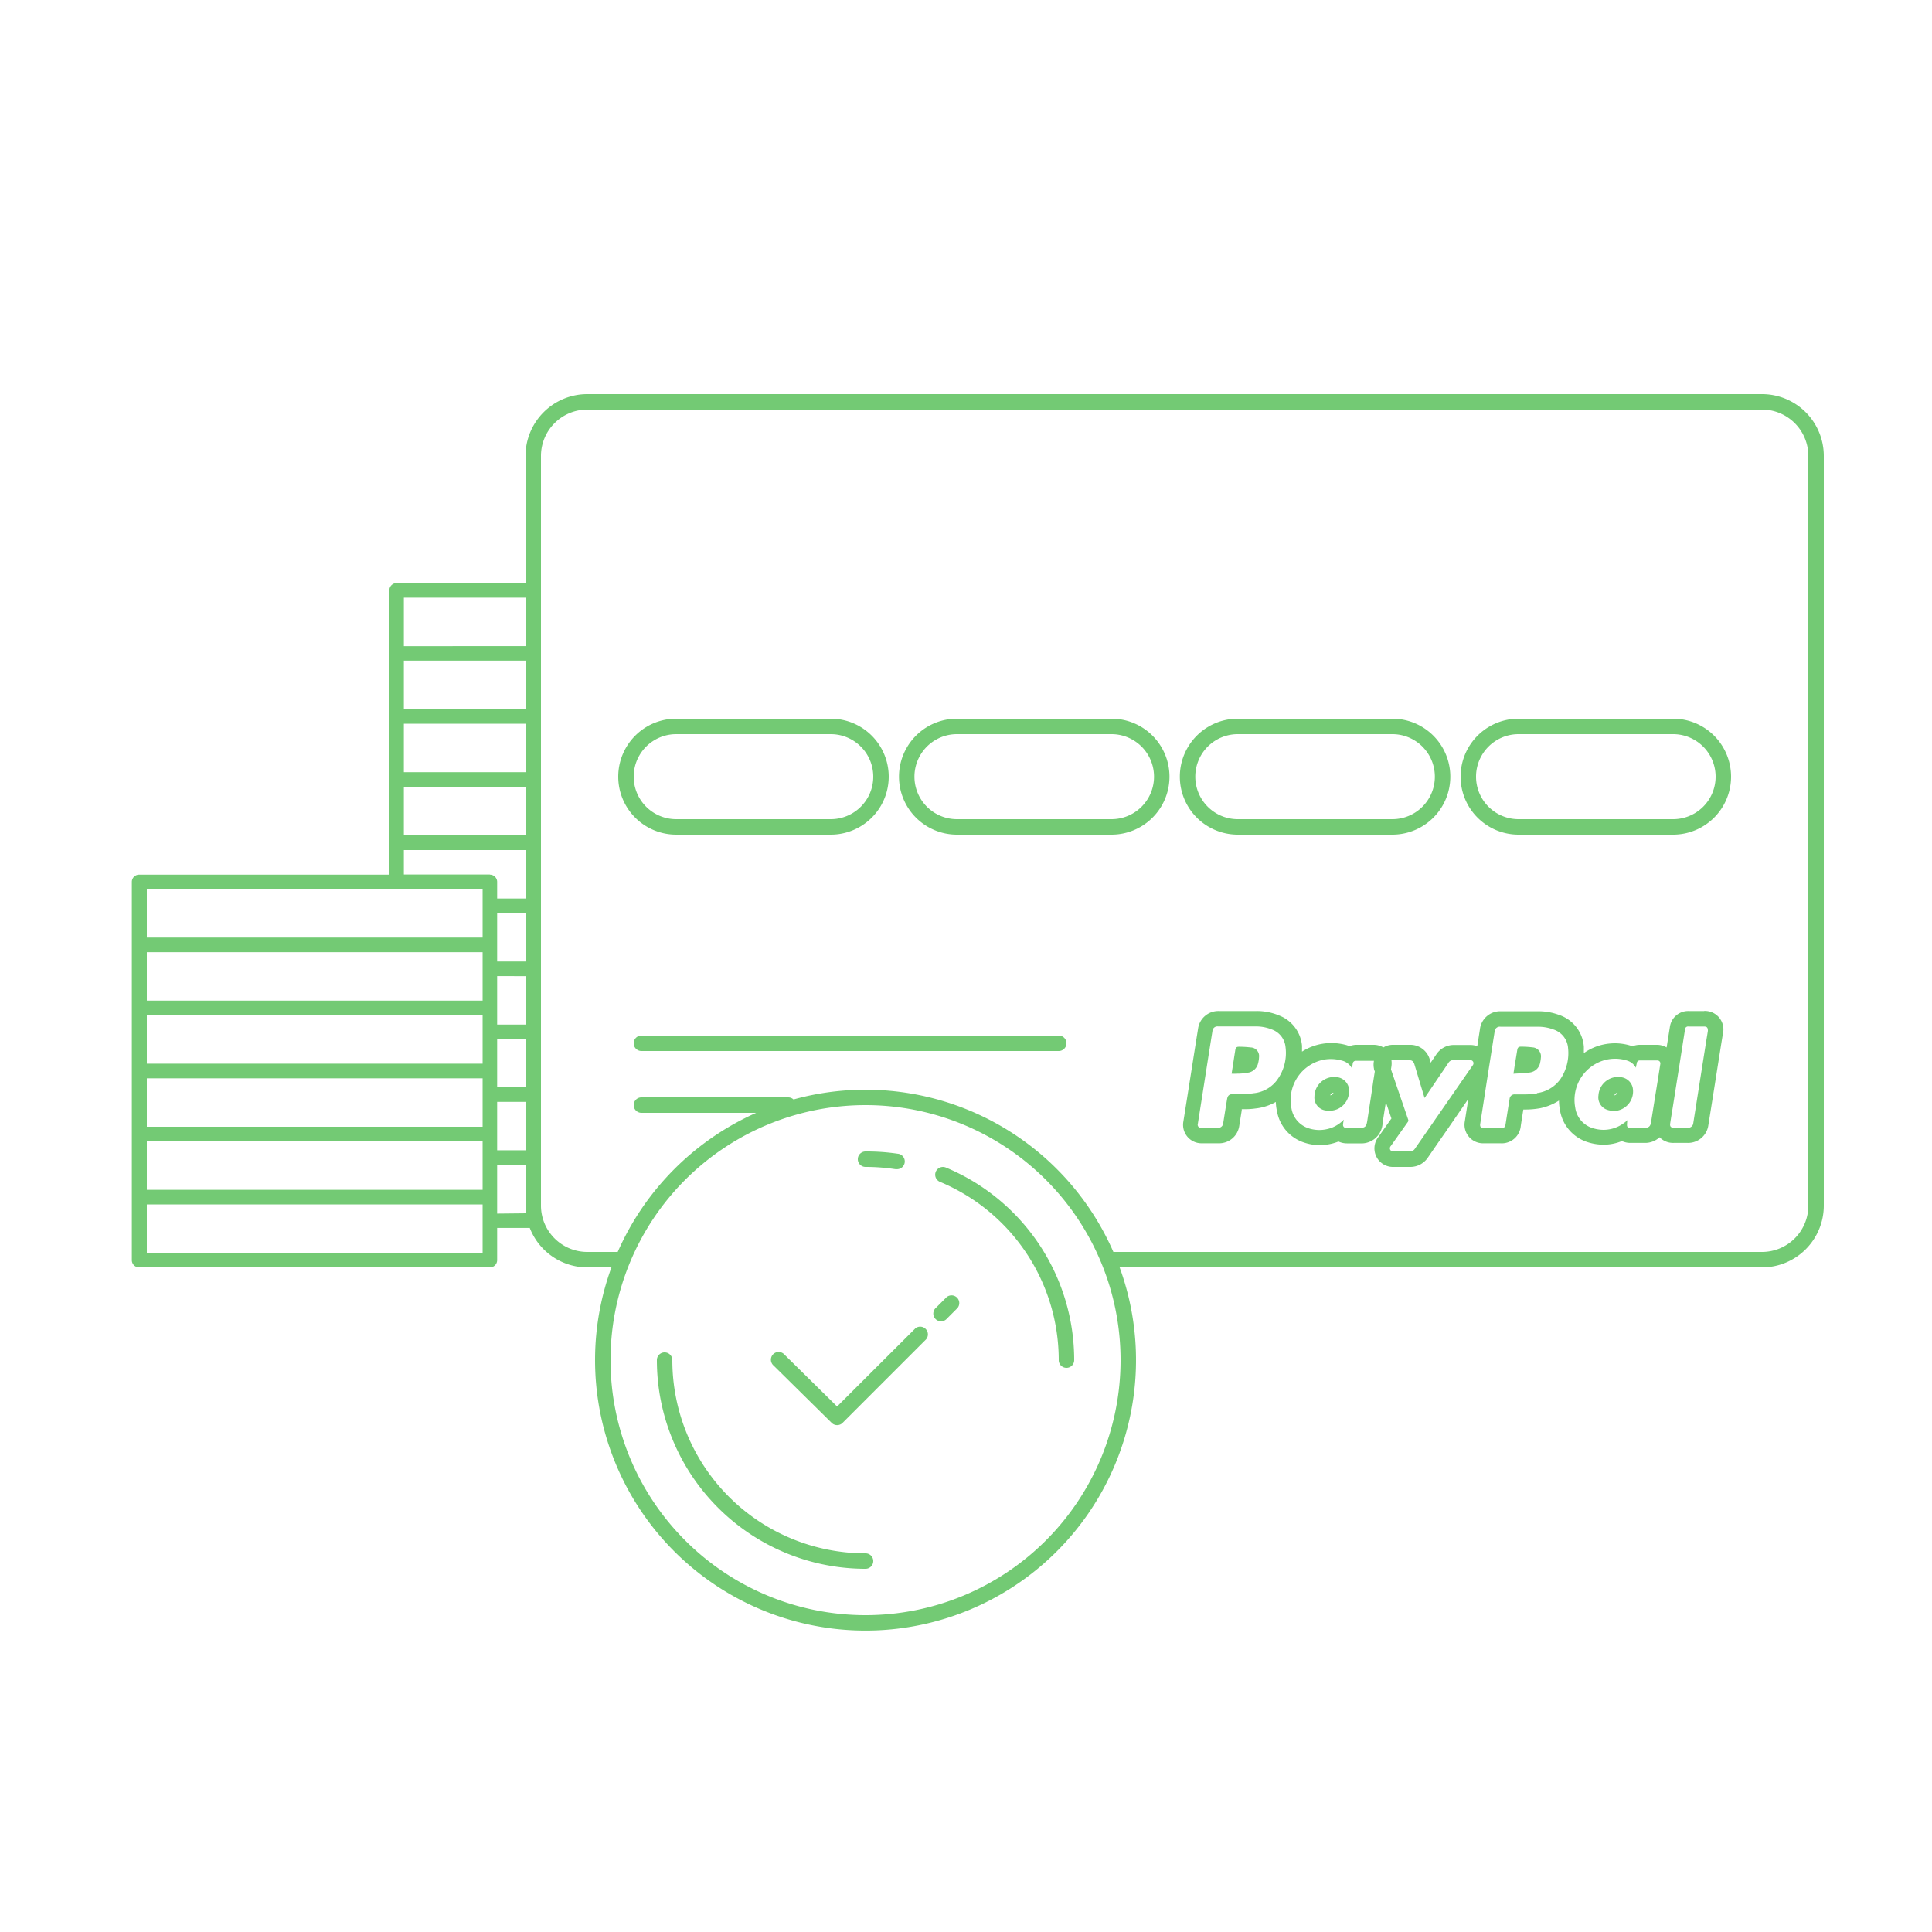
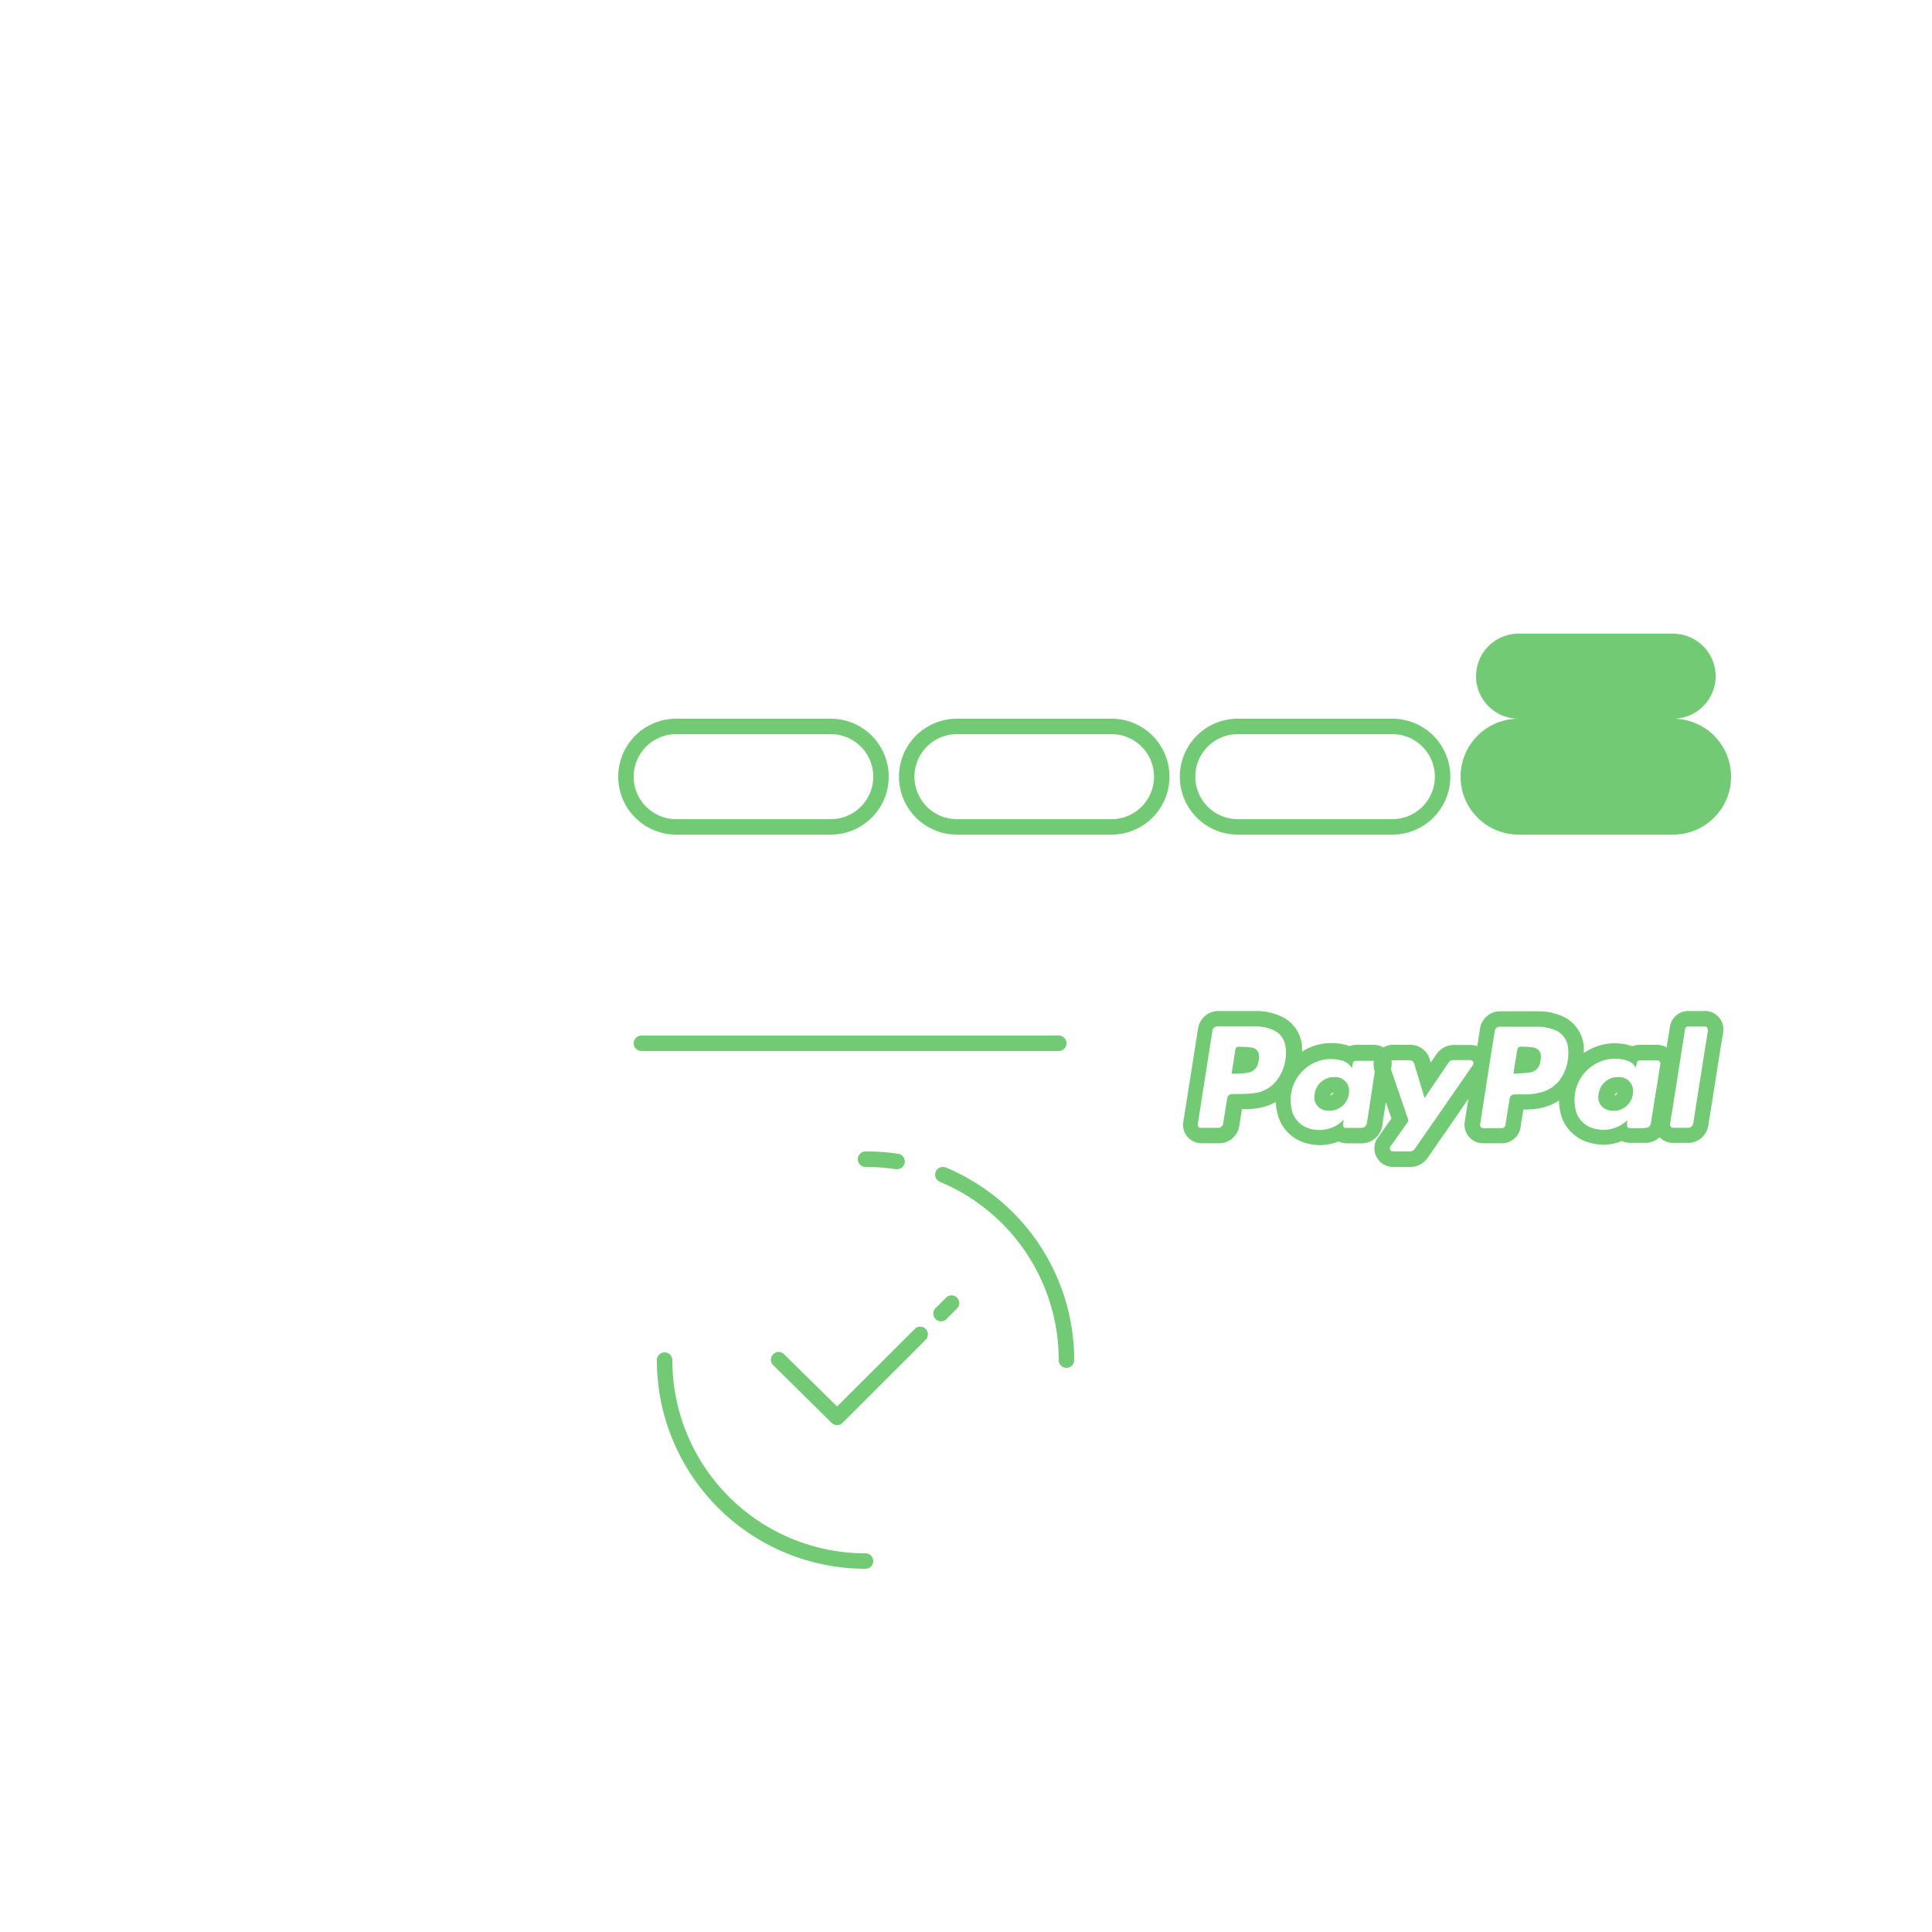
<svg xmlns="http://www.w3.org/2000/svg" id="Layer_1" data-name="Layer 1" viewBox="0 0 250 250">
  <defs>
    <style>.cls-1{fill:#73ca74}</style>
  </defs>
  <path class="cls-1" d="M161.84 135.54a12.82 12.82 0 0 0-1.53-.09c-.31 0-.42.12-.47.46s-.14.86-.2 1.29l-.27 1.73a3.79 3.79 0 0 0 .61 0 7.82 7.82 0 0 0 1.67-.16 1.56 1.56 0 0 0 1.13-1.12 3.61 3.61 0 0 0 .14-.88 1.11 1.11 0 0 0-1.08-1.23zm36.47-.01a12.06 12.06 0 0 0-1.51-.09c-.3 0-.42.12-.47.44-.11.68-.22 1.36-.33 2l-.16 1.06c.73-.05 1.43-.06 2.11-.16a1.56 1.56 0 0 0 1.35-1.31 3.88 3.88 0 0 0 .09-.61 1.16 1.16 0 0 0-1.08-1.33zm11.1 3.85h-.38a2.54 2.54 0 0 0-2.19 2.36 1.7 1.7 0 0 0 .88 1.76 2.24 2.24 0 0 0 1 .23 3.13 3.13 0 0 0 .47 0 2.54 2.54 0 0 0 2.08-3 1.77 1.77 0 0 0-1.86-1.35zm-.18 2.14a.52.52 0 0 1-.33.22.51.51 0 0 1 .42-.35.6.6 0 0 1-.09.13zm-36.58-2.14h-.34a2.55 2.55 0 0 0-2.22 2.49 1.68 1.68 0 0 0 1.51 1.83 2.68 2.68 0 0 0 1.46-.18 2.54 2.54 0 0 0 1.46-2.82 1.77 1.77 0 0 0-1.87-1.32zm-.35 2.31l-.17.05a.53.53 0 0 1 .42-.35.54.54 0 0 1-.26.3z" />
  <path class="cls-1" d="M220.5 130.83h-2a2.39 2.39 0 0 0-2.42 2.07l-.42 2.64a2.48 2.48 0 0 0-1.22-.34h-2.24a2.5 2.5 0 0 0-.91.17h-.09a7.08 7.08 0 0 0-2.2-.37 7.26 7.26 0 0 0-1.57.17 6.9 6.9 0 0 0-2.48 1.1v-.81a4.7 4.7 0 0 0-3.19-4.12 7.58 7.58 0 0 0-2.69-.48h-4.83a2.64 2.64 0 0 0-2.74 2.34l-.34 2.18a2.6 2.6 0 0 0-.87-.16h-2.13a2.71 2.71 0 0 0-2.31 1.23l-.25.37-.15.22-.32.47-.09-.31a2.61 2.61 0 0 0-2.45-2h-2.41a2.36 2.36 0 0 0-1.17.34 2.45 2.45 0 0 0-1.23-.34h-2.23a2.52 2.52 0 0 0-.91.17l-.36-.12a7.3 7.3 0 0 0-2-.28 7.22 7.22 0 0 0-1.26.11 7 7 0 0 0-2.54 1v-.76a4.65 4.65 0 0 0-3-3.93 7.43 7.43 0 0 0-2.9-.56h-4.88a2.64 2.64 0 0 0-2.67 2.28q-.36 2.24-.71 4.48l-.68 4.31-.51 3.21a2.39 2.39 0 0 0 2.4 2.83h2.17a2.63 2.63 0 0 0 2.66-2.26l.32-2v-.15c.56 0 1.13 0 1.73-.09a6.8 6.8 0 0 0 2.68-.85 6.57 6.57 0 0 0 .16 1.24 5.19 5.19 0 0 0 3.46 4 6.47 6.47 0 0 0 2.08.35 6.62 6.62 0 0 0 2.41-.47 2.58 2.58 0 0 0 1.09.24H176a2.74 2.74 0 0 0 2.91-2.65l.42-2.68.72 2.11-.89 1.26-.82 1.16a2.4 2.4 0 0 0 2 3.85h2.11a2.73 2.73 0 0 0 2.33-1.23l1.1-1.6.38-.55.7-1 3.04-4.42-.45 2.88a2.4 2.4 0 0 0 2.43 2.86h2.19a2.47 2.47 0 0 0 2.62-2.26q.16-1.06.33-2.11a11.12 11.12 0 0 0 2.13-.16 7.16 7.16 0 0 0 2.48-1 6.6 6.6 0 0 0 .12 1.19 5.22 5.22 0 0 0 3.52 4.17 6.83 6.83 0 0 0 2.13.35 6.2 6.2 0 0 0 2.37-.47 2.61 2.61 0 0 0 1.12.24h1.82a2.76 2.76 0 0 0 1.94-.73 2.44 2.44 0 0 0 1.82.73h1.79a2.65 2.65 0 0 0 2.7-2.29l.6-3.77.23-1.45.19-1.21.6-3.79.11-.69c.06-.35.11-.7.17-1a2.39 2.39 0 0 0-2.46-2.87zm-58.39 10.65c-.83.09-1.68.07-2.52.09-.52 0-.73.18-.81.68-.17 1-.33 2.07-.5 3.1a.64.64 0 0 1-.69.59h-2.16a.4.4 0 0 1-.43-.52l1.18-7.52q.35-2.24.71-4.48a.64.64 0 0 1 .71-.6h4.86a5.5 5.5 0 0 1 2.13.4 2.68 2.68 0 0 1 1.76 2.29 5.91 5.91 0 0 1-1.14 4.3 4.3 4.3 0 0 1-3.09 1.66zm14.82 3.52c-.1.64-.19.95-.93.95h-1.76a.39.39 0 0 1-.44-.49c0-.18.05-.36.09-.58a4.29 4.29 0 0 1-1.45 1 4.63 4.63 0 0 1-1.72.34 4.46 4.46 0 0 1-1.44-.24 3.26 3.26 0 0 1-2.16-2.53 5.33 5.33 0 0 1 4.17-6.33 5.19 5.19 0 0 1 .91-.08 5.29 5.29 0 0 1 1.44.2 2 2 0 0 1 1.3 1l.1-.58a.39.39 0 0 1 .43-.39h2.32a2.47 2.47 0 0 0 0 1c0 .13.07.25.11.38l-.18 1.13c-.24 1.69-.52 3.45-.79 5.22zm7.66 1.48l-1.5 2.16a.74.74 0 0 1-.65.35h-2.13a.41.41 0 0 1-.42-.22.44.44 0 0 1 .08-.48l2.19-3.09a.34.34 0 0 0 .05-.35l-2.22-6.48.06-.38a2.64 2.64 0 0 0 0-.79h2.4c.32 0 .49.24.58.54l.86 2.86.45 1.48 2.68-3.95.42-.62a.7.7 0 0 1 .62-.33h2.15a.42.42 0 0 1 .42.22.44.44 0 0 1-.08.48zm14.3-5a9.2 9.2 0 0 1-1.75.13H196a.64.64 0 0 0-.66.58q-.26 1.61-.51 3.23c-.07.45-.19.56-.64.56H192c-.36 0-.52-.19-.46-.55l1-6.46.86-5.45a.67.67 0 0 1 .77-.66H199a5.65 5.65 0 0 1 2 .35 2.74 2.74 0 0 1 1.91 2.43 6 6 0 0 1-1 4 4.41 4.41 0 0 1-3.01 1.8zm13.93 4.5H211c-.35 0-.5-.16-.46-.51 0-.16 0-.32.07-.53-.17.14-.29.25-.42.34a4.47 4.47 0 0 1-2.68.92 4.81 4.81 0 0 1-1.5-.25 3.23 3.23 0 0 1-2.18-2.66 5.34 5.34 0 0 1 4-6.16A5.23 5.23 0 0 1 209 137a5.07 5.07 0 0 1 1.61.26 1.93 1.93 0 0 1 1 .78l.09.12c0-.22.07-.4.1-.59a.38.38 0 0 1 .41-.35h2.21a.39.39 0 0 1 .42.49q-.32 2.07-.66 4.14l-.54 3.4c-.08.49-.3.69-.81.69zm8.18-12.59c-.09.58-.19 1.15-.28 1.73l-.79 5-.82 5.21a.66.66 0 0 1-.73.6h-1.78c-.38 0-.54-.17-.48-.55.1-.67.21-1.34.32-2l.79-5 .81-5.17a.39.39 0 0 1 .45-.38h2c.41 0 .51.17.51.56z" />
-   <path class="cls-1" d="M228 51H76a8 8 0 0 0-8 8v16.45H51.32a.94.94 0 0 0-.94.94v36.79H18a.94.94 0 0 0-.94.94v48.93a.94.94 0 0 0 .94.95h45.39a.94.94 0 0 0 .94-.94v-4.17h4.22A8 8 0 0 0 76 164h3.12a35 35 0 1 0 65.76 0H228a8 8 0 0 0 8-8V59a8 8 0 0 0-8-8zM52.26 77.34H68v6.27H52.26zm0 8.15H68v6.27H52.26zm0 8.16H68v6.27H52.26zm0 8.16H68v6.27H52.26zm10.19 60.31H19v-6.27h43.45zm0-8.16H19v-6.27h43.45zm0-8.16H19v-6.27h43.45zm0-8.16H19v-6.27h43.45zm0-8.16H19v-6.27h43.45zm0-8.16H19v-6.27h43.45zm.94-8.16H52.26V110H68v6.27h-3.67v-2.1a.94.94 0 0 0-.94-.99zm.94 27.51v-6.27H68v6.27zm3.67 1.91v6.27h-3.67v-6.27zm-3.67-10v-6.27H68v6.27zm0-8.16v-6.27H68v6.27zm0 32.62v-6.27H68V156a8 8 0 0 0 .07 1zM112 209a33 33 0 1 1 33-33 33 33 0 0 1-33 33zm122-53a6 6 0 0 1-6 6h-83.93a35 35 0 0 0-41.39-19.73 1 1 0 0 0-.68-.27H83a1 1 0 0 0 0 2h14.85a35.2 35.2 0 0 0-17.92 18H76a6 6 0 0 1-6-6V59a6 6 0 0 1 6-6h152a6 6 0 0 1 6 6z" />
-   <path class="cls-1" d="M137 134H83a1 1 0 0 0 0 2h54a1 1 0 0 0 0-2zm-49.5-26h20a7.5 7.5 0 0 0 0-15h-20a7.5 7.5 0 0 0 0 15zm0-13h20a5.5 5.5 0 0 1 0 11h-20a5.5 5.5 0 0 1 0-11zm72.67 13h20a7.5 7.5 0 0 0 0-15h-20a7.5 7.5 0 0 0 0 15zm0-13h20a5.5 5.5 0 0 1 0 11h-20a5.5 5.5 0 0 1 0-11zm-16.34-2h-20a7.5 7.5 0 1 0 0 15h20a7.5 7.5 0 0 0 0-15zm0 13h-20a5.5 5.5 0 1 1 0-11h20a5.5 5.5 0 0 1 0 11zm72.67-13h-20a7.5 7.5 0 0 0 0 15h20a7.5 7.5 0 0 0 0-15zm0 13h-20a5.5 5.5 0 0 1 0-11h20a5.5 5.5 0 0 1 0 11zM112 201a25 25 0 0 1-25-25 1 1 0 0 0-2 0 27 27 0 0 0 27 27 1 1 0 0 0 0-2zm10.4-49.92a1 1 0 1 0-.77 1.85A25 25 0 0 1 137 176a1 1 0 0 0 2 0 27 27 0 0 0-16.6-24.92zM112 151a25.35 25.35 0 0 1 3.85.29h.15a1 1 0 0 0 .15-2A27.34 27.34 0 0 0 112 149a1 1 0 0 0 0 2zm6.41 20.93L108.32 182l-6.81-6.71a1 1 0 1 0-1.4 1.42l7.51 7.41a1 1 0 0 0 1.41 0l10.8-10.8a1 1 0 0 0-1.41-1.41zm4.07-4.07l-1.36 1.36a1 1 0 1 0 1.41 1.41l1.36-1.36a1 1 0 0 0-1.41-1.41z" />
+   <path class="cls-1" d="M137 134H83a1 1 0 0 0 0 2h54a1 1 0 0 0 0-2zm-49.5-26h20a7.5 7.5 0 0 0 0-15h-20a7.5 7.5 0 0 0 0 15zm0-13h20a5.5 5.5 0 0 1 0 11h-20a5.5 5.5 0 0 1 0-11zm72.67 13h20a7.5 7.5 0 0 0 0-15h-20a7.5 7.5 0 0 0 0 15zm0-13h20a5.5 5.5 0 0 1 0 11h-20a5.5 5.5 0 0 1 0-11zm-16.34-2h-20a7.5 7.5 0 1 0 0 15h20a7.5 7.5 0 0 0 0-15zm0 13h-20a5.5 5.5 0 1 1 0-11h20a5.5 5.5 0 0 1 0 11zm72.67-13h-20a7.5 7.5 0 0 0 0 15h20a7.5 7.5 0 0 0 0-15zh-20a5.5 5.5 0 0 1 0-11h20a5.5 5.5 0 0 1 0 11zM112 201a25 25 0 0 1-25-25 1 1 0 0 0-2 0 27 27 0 0 0 27 27 1 1 0 0 0 0-2zm10.4-49.92a1 1 0 1 0-.77 1.85A25 25 0 0 1 137 176a1 1 0 0 0 2 0 27 27 0 0 0-16.6-24.92zM112 151a25.35 25.35 0 0 1 3.85.29h.15a1 1 0 0 0 .15-2A27.34 27.34 0 0 0 112 149a1 1 0 0 0 0 2zm6.41 20.93L108.32 182l-6.81-6.71a1 1 0 1 0-1.4 1.42l7.51 7.41a1 1 0 0 0 1.41 0l10.8-10.8a1 1 0 0 0-1.41-1.41zm4.07-4.07l-1.36 1.36a1 1 0 1 0 1.41 1.41l1.36-1.36a1 1 0 0 0-1.41-1.41z" />
</svg>